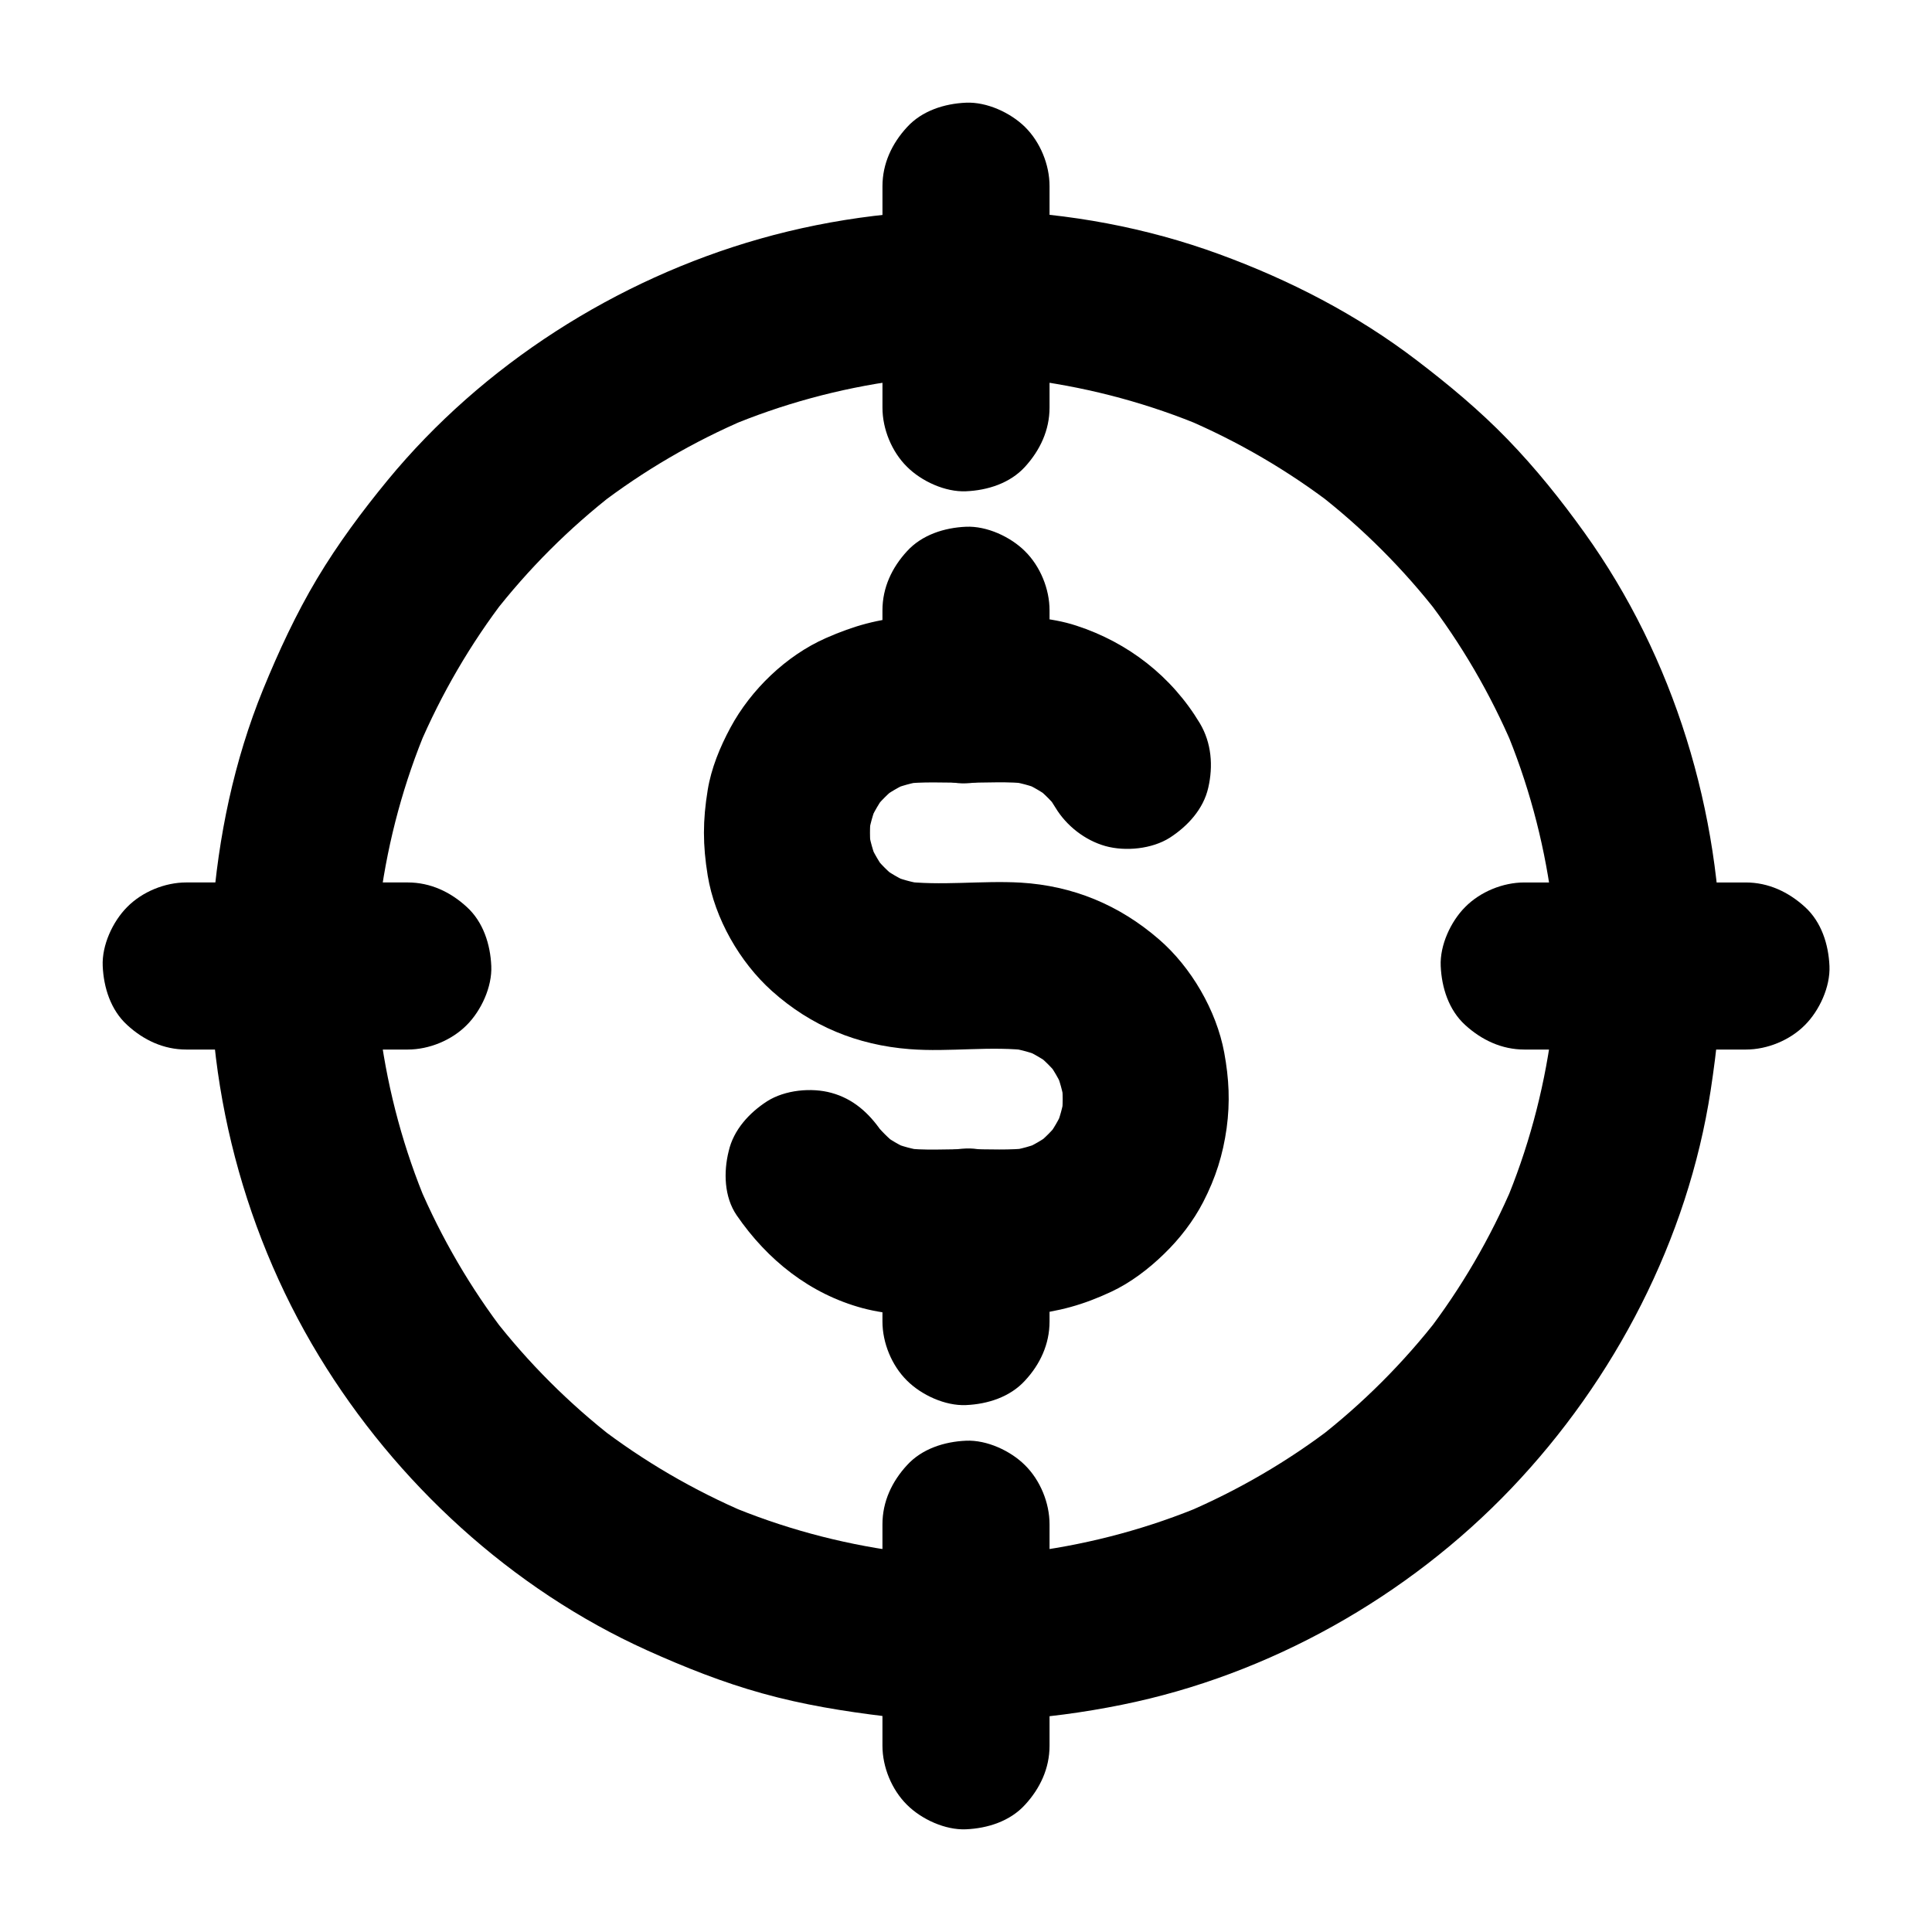
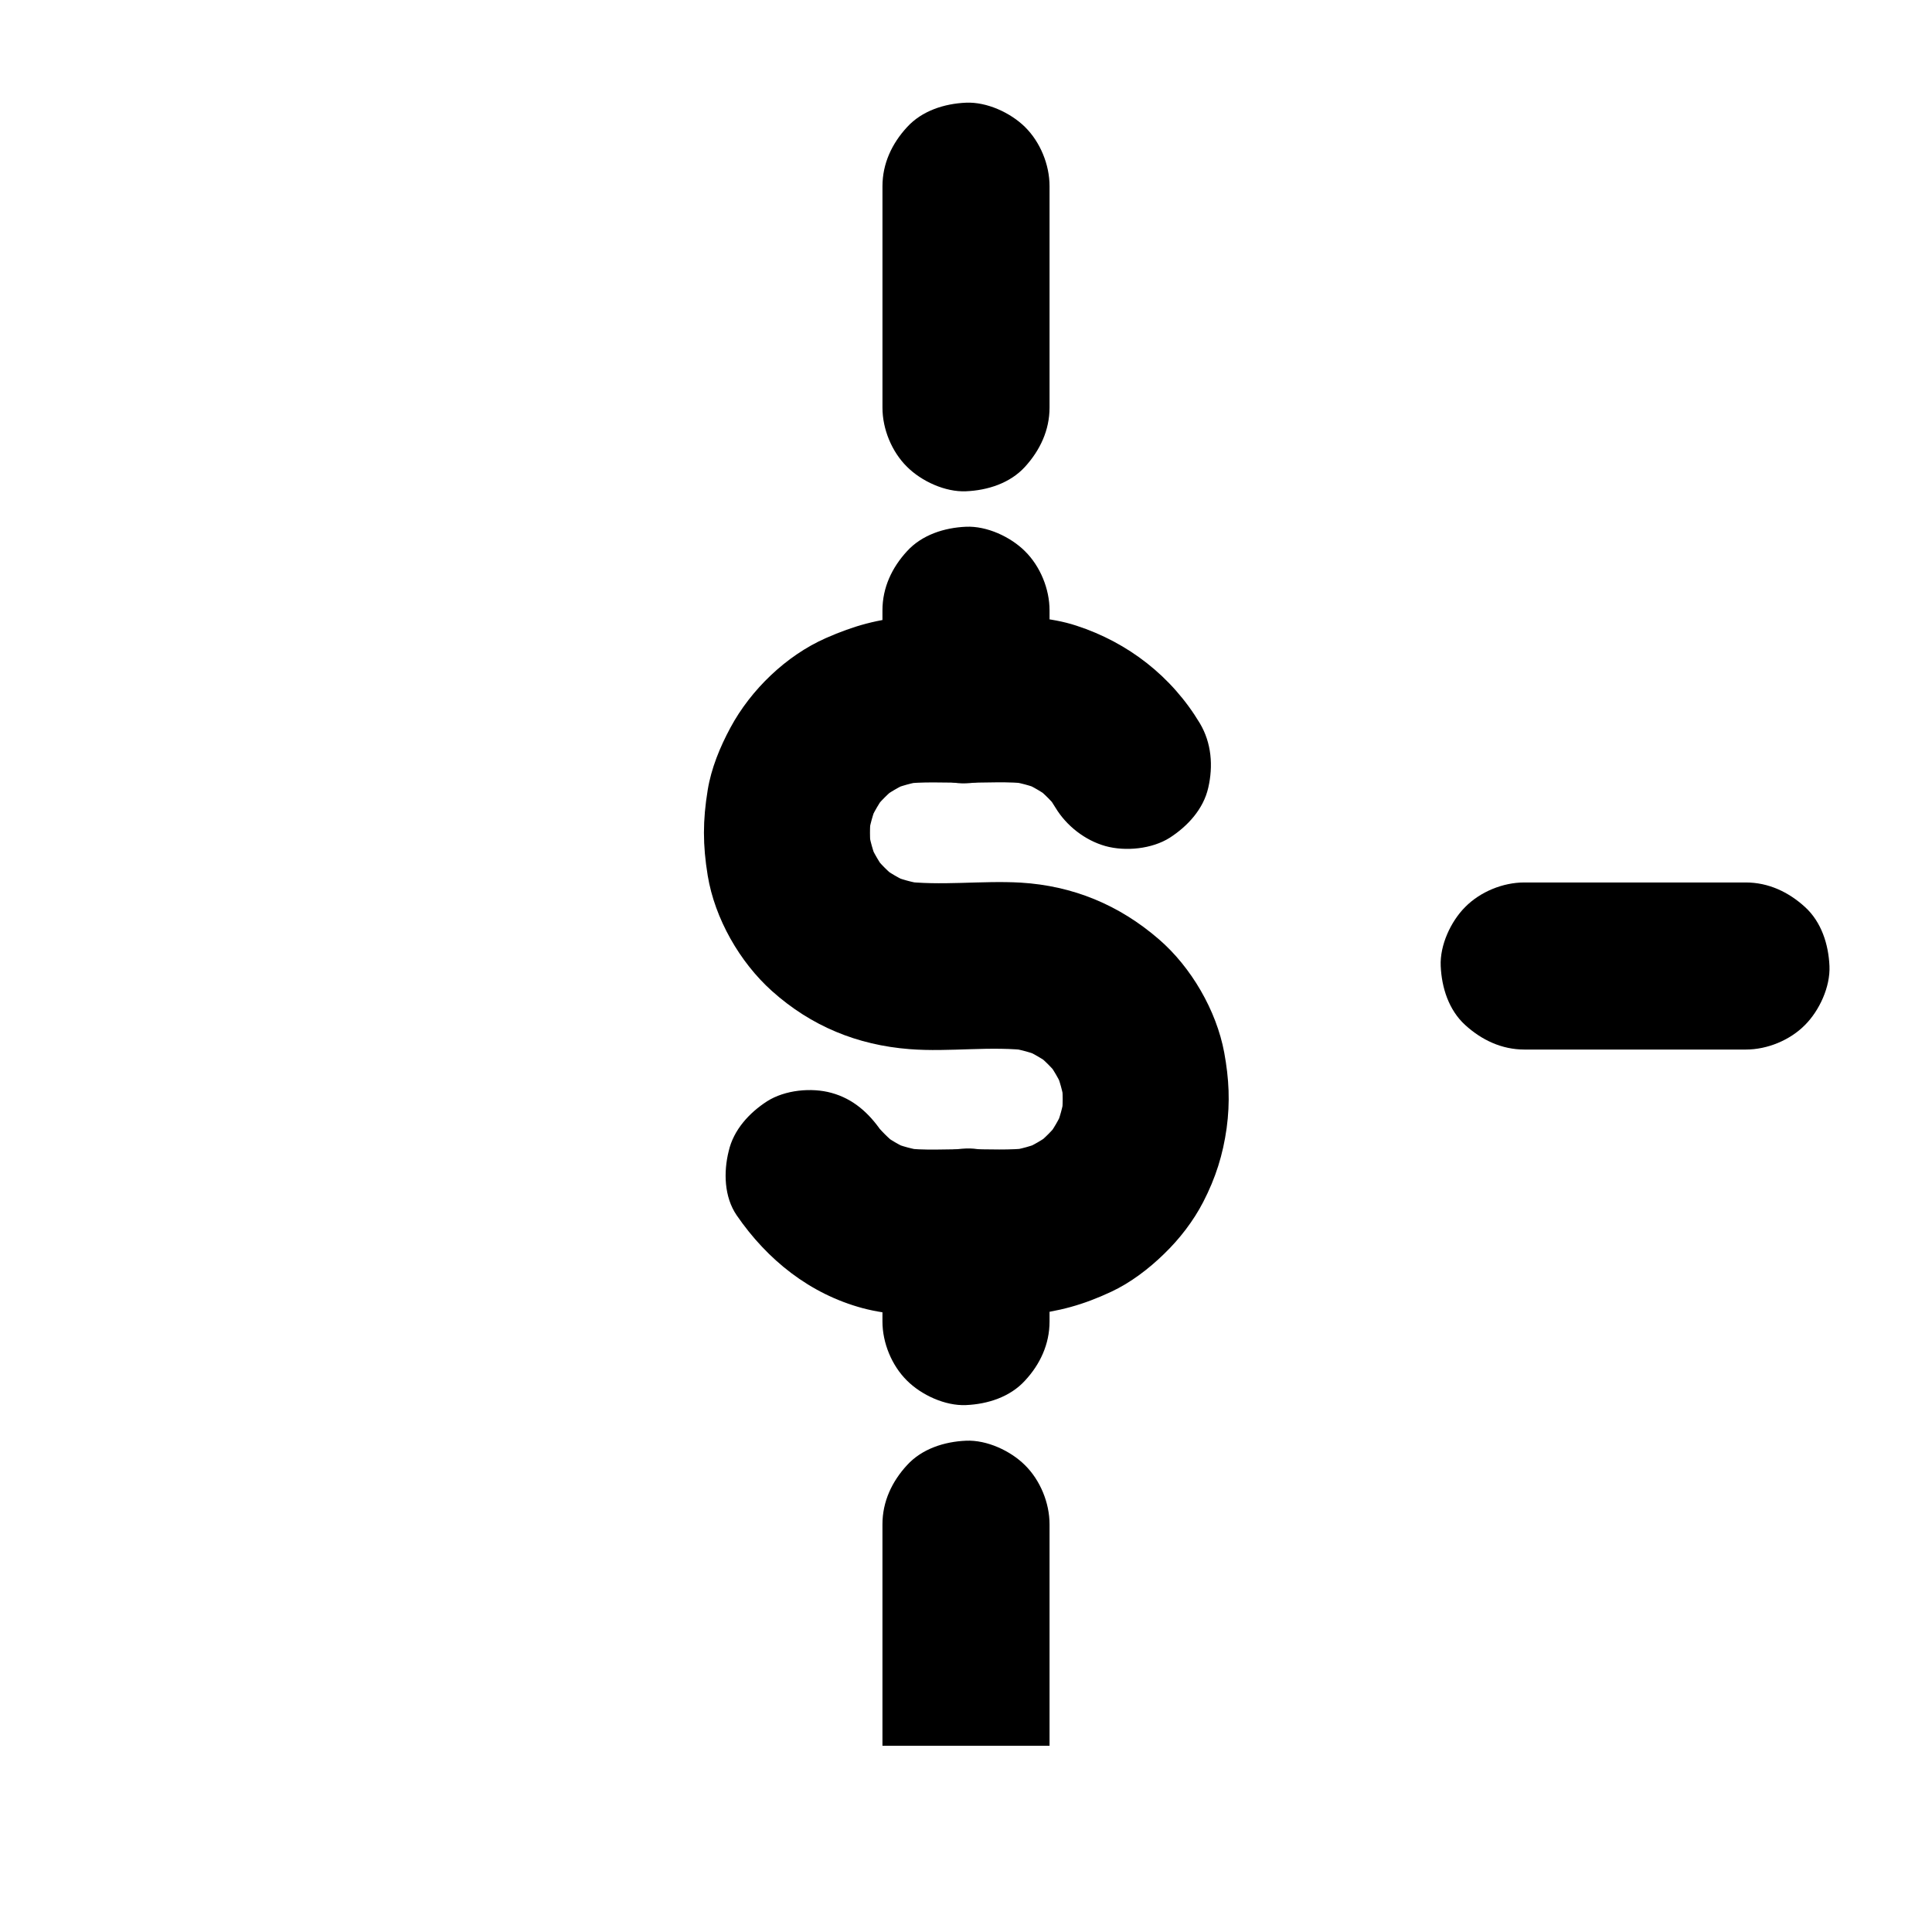
<svg xmlns="http://www.w3.org/2000/svg" fill="#000000" width="800px" height="800px" version="1.1" viewBox="144 144 512 512">
  <g>
    <path d="m339.23 466.07c8.117 11.809 19.336 20.812 33.359 24.602 7.035 1.871 14.168 2.016 21.352 2.016h16.48c2.016 0 4.035 0 6.051-0.246 8.168-0.887 14.516-2.609 21.992-6.102 5.164-2.41 9.988-6.102 14.023-10.035 4.082-3.938 7.773-8.707 10.383-13.777 3.297-6.394 5.215-12.496 6.199-19.531 0.934-6.938 0.641-13.086-0.641-20.074-2.066-11.121-8.758-22.633-17.32-30.012-10.527-9.102-22.73-14.168-36.652-15.008-10.48-0.59-21.105 0.934-31.539-0.395 1.969 0.246 3.938 0.543 5.902 0.789-3.102-0.441-6.051-1.277-8.953-2.461 1.77 0.738 3.543 1.477 5.266 2.215-2.805-1.23-5.41-2.754-7.824-4.574 1.477 1.133 3 2.312 4.477 3.445-2.363-1.871-4.477-3.984-6.348-6.348 1.133 1.477 2.312 3 3.445 4.477-1.82-2.41-3.344-5.019-4.574-7.824 0.738 1.77 1.477 3.543 2.215 5.266-1.18-2.902-2.016-5.856-2.461-8.953 0.246 1.969 0.543 3.938 0.789 5.902-0.395-3.199-0.395-6.348 0-9.594-0.246 1.969-0.543 3.938-0.789 5.902 0.441-3.102 1.277-6.051 2.461-8.953-0.738 1.77-1.477 3.543-2.215 5.266 1.23-2.805 2.754-5.41 4.574-7.824-1.133 1.477-2.312 3-3.445 4.477 1.871-2.363 3.984-4.477 6.348-6.348-1.477 1.133-3 2.312-4.477 3.445 2.41-1.82 5.019-3.344 7.824-4.574-1.77 0.738-3.543 1.477-5.266 2.215 2.902-1.18 5.856-2.016 8.953-2.461-1.969 0.246-3.938 0.543-5.902 0.789 5.559-0.688 11.316-0.344 16.875-0.344 5.656 0 11.465-0.395 17.074 0.297-1.969-0.246-3.938-0.543-5.902-0.789 3.148 0.441 6.199 1.23 9.152 2.461-1.77-0.738-3.543-1.477-5.266-2.215 2.856 1.23 5.512 2.805 7.969 4.676-1.477-1.133-3-2.312-4.477-3.445 2.41 1.918 4.574 4.082 6.445 6.543-1.133-1.477-2.312-3-3.445-4.477 0.836 1.133 1.625 2.312 2.363 3.543 2.902 4.82 7.824 8.66 13.234 10.184 5.312 1.477 12.348 0.789 17.074-2.215 4.723-3.051 8.906-7.578 10.184-13.234 1.328-5.758 0.887-11.855-2.215-17.074-7.477-12.449-18.992-21.402-32.719-25.879-7.035-2.312-14.516-2.508-21.844-2.508h-17.172c-1.77 0-3.492-0.051-5.266 0.098-8.266 0.641-14.66 2.41-22.141 5.707-10.48 4.625-19.875 13.676-25.289 23.762-2.754 5.117-5.066 10.727-6.004 16.48-1.328 8.117-1.328 14.562 0 22.68 1.871 11.367 8.461 22.926 17.023 30.602 10.383 9.297 22.582 14.316 36.457 15.398 10.676 0.836 21.598-0.934 32.227 0.441-1.969-0.246-3.938-0.543-5.902-0.789 3.102 0.441 6.051 1.277 8.953 2.461-1.77-0.738-3.543-1.477-5.266-2.215 2.805 1.23 5.41 2.754 7.824 4.574-1.477-1.133-3-2.312-4.477-3.445 2.363 1.871 4.477 3.984 6.348 6.348-1.133-1.477-2.312-3-3.445-4.477 1.82 2.41 3.344 5.019 4.574 7.824-0.738-1.77-1.477-3.543-2.215-5.266 1.18 2.902 2.016 5.856 2.461 8.953-0.246-1.969-0.543-3.938-0.789-5.902 0.395 3.199 0.395 6.348 0 9.594 0.246-1.969 0.543-3.938 0.789-5.902-0.441 3.102-1.277 6.051-2.461 8.953 0.738-1.77 1.477-3.543 2.215-5.266-1.23 2.805-2.754 5.41-4.574 7.824 1.133-1.477 2.312-3 3.445-4.477-1.871 2.363-3.984 4.477-6.348 6.348 1.477-1.133 3-2.312 4.477-3.445-2.41 1.82-5.019 3.344-7.824 4.574 1.77-0.738 3.543-1.477 5.266-2.215-2.902 1.18-5.856 2.016-8.953 2.461 1.969-0.246 3.938-0.543 5.902-0.789-5.559 0.688-11.316 0.344-16.875 0.344-5.656 0-11.465 0.395-17.074-0.297 1.969 0.246 3.938 0.543 5.902 0.789-3.148-0.441-6.199-1.23-9.152-2.461 1.77 0.738 3.543 1.477 5.266 2.215-2.856-1.23-5.512-2.754-7.969-4.676 1.477 1.133 3 2.312 4.477 3.445-2.41-1.918-4.574-4.082-6.445-6.496 1.133 1.477 2.312 3 3.445 4.477-0.441-0.59-0.836-1.133-1.23-1.723-3.297-4.82-7.477-8.609-13.234-10.184-5.312-1.477-12.348-0.789-17.074 2.215-4.723 3.051-8.906 7.578-10.184 13.234-1.371 5.477-1.223 12.117 2.121 16.988z" />
    <path d="m422.14 494.22v-23.715c0-5.656-2.461-11.66-6.496-15.645-3.836-3.836-10.137-6.742-15.645-6.496-5.707 0.246-11.66 2.117-15.645 6.496-3.984 4.328-6.496 9.645-6.496 15.645v23.715c0 5.656 2.461 11.66 6.496 15.645 3.836 3.836 10.137 6.742 15.645 6.496 5.707-0.246 11.66-2.117 15.645-6.496 3.988-4.281 6.496-9.645 6.496-15.645z" />
    <path d="m422.14 329.45v-23.715c0-5.656-2.461-11.66-6.496-15.645-3.836-3.836-10.137-6.742-15.645-6.496-5.707 0.246-11.66 2.117-15.645 6.496-3.984 4.328-6.496 9.645-6.496 15.645v23.715c0 5.656 2.461 11.66 6.496 15.645 3.836 3.836 10.137 6.742 15.645 6.496 5.707-0.246 11.66-2.117 15.645-6.496 3.988-4.277 6.496-9.641 6.496-15.645z" />
-     <path d="m555.91 400c0 7.969-0.543 15.941-1.574 23.863 0.246-1.969 0.543-3.938 0.789-5.902-2.117 15.547-6.25 30.801-12.348 45.266 0.738-1.77 1.477-3.543 2.215-5.266-6.004 14.121-13.777 27.453-23.125 39.605 1.133-1.477 2.312-3 3.445-4.477-9.348 12.055-20.172 22.879-32.227 32.227 1.477-1.133 3-2.312 4.477-3.445-12.152 9.348-25.484 17.121-39.605 23.125 1.77-0.738 3.543-1.477 5.266-2.215-14.465 6.102-29.719 10.234-45.266 12.348 1.969-0.246 3.938-0.543 5.902-0.789-15.844 2.117-31.93 2.117-47.773 0 1.969 0.246 3.938 0.543 5.902 0.789-15.547-2.117-30.801-6.25-45.266-12.348 1.77 0.738 3.543 1.477 5.266 2.215-14.121-6.004-27.453-13.777-39.605-23.125 1.477 1.133 3 2.312 4.477 3.445-12.055-9.348-22.879-20.172-32.227-32.227 1.133 1.477 2.312 3 3.445 4.477-9.348-12.152-17.121-25.484-23.125-39.605 0.738 1.77 1.477 3.543 2.215 5.266-6.102-14.465-10.234-29.719-12.348-45.266 0.246 1.969 0.543 3.938 0.789 5.902-2.117-15.844-2.117-31.93 0-47.773-0.246 1.969-0.543 3.938-0.789 5.902 2.117-15.547 6.25-30.801 12.348-45.266-0.738 1.77-1.477 3.543-2.215 5.266 6.004-14.121 13.777-27.453 23.125-39.605-1.133 1.477-2.312 3-3.445 4.477 9.348-12.055 20.172-22.879 32.227-32.227-1.477 1.133-3 2.312-4.477 3.445 12.152-9.348 25.484-17.121 39.605-23.125-1.77 0.738-3.543 1.477-5.266 2.215 14.465-6.102 29.719-10.234 45.266-12.348-1.969 0.246-3.938 0.543-5.902 0.789 15.844-2.117 31.93-2.117 47.773 0-1.969-0.246-3.938-0.543-5.902-0.789 15.547 2.117 30.801 6.25 45.266 12.348-1.77-0.738-3.543-1.477-5.266-2.215 14.121 6.004 27.453 13.777 39.605 23.125-1.477-1.133-3-2.312-4.477-3.445 12.055 9.348 22.879 20.172 32.227 32.227-1.133-1.477-2.312-3-3.445-4.477 9.348 12.152 17.121 25.484 23.125 39.605-0.738-1.77-1.477-3.543-2.215-5.266 6.102 14.465 10.234 29.719 12.348 45.266-0.246-1.969-0.543-3.938-0.789-5.902 1.031 7.969 1.574 15.938 1.574 23.91 0 5.707 2.461 11.609 6.496 15.645 3.836 3.836 10.137 6.742 15.645 6.496 5.707-0.246 11.66-2.117 15.645-6.496 3.984-4.328 6.496-9.645 6.496-15.645-0.098-40.641-12.496-81.672-36.262-114.79-6.199-8.66-12.941-17.074-20.367-24.746-7.477-7.723-15.645-14.516-24.156-21.008-15.844-12.102-33.605-21.254-52.301-28.094-38.574-14.121-82.312-15.254-121.72-4.082-38.082 10.824-73.457 33.359-98.645 63.961-6.789 8.266-13.188 16.875-18.695 26.074-5.609 9.398-10.184 19.285-14.316 29.371-7.723 18.941-11.906 39.113-13.43 59.484-3.102 40.59 7.133 82.461 28.242 117.2 20.418 33.605 51.02 61.746 86.938 77.98 9.938 4.477 20.074 8.512 30.555 11.414 10.727 3 21.695 4.773 32.766 6.102 20.859 2.461 42.016 1.082 62.582-3.102 38.965-7.871 75.719-28.586 103.12-57.316 27.453-28.781 46.789-66.027 52.84-105.48 1.672-10.973 2.856-21.992 2.856-33.113 0-5.656-2.461-11.66-6.496-15.645-3.836-3.836-10.137-6.742-15.645-6.496-12.012 0.688-22.098 9.891-22.148 22.289z" />
-     <path d="m193.36 422.14h51.363 7.332c5.656 0 11.66-2.461 15.645-6.496 3.836-3.836 6.742-10.137 6.496-15.645-0.246-5.707-2.117-11.66-6.496-15.645-4.328-3.984-9.645-6.496-15.645-6.496h-51.363-7.332c-5.656 0-11.66 2.461-15.645 6.496-3.84 3.84-6.742 10.137-6.496 15.648 0.246 5.707 2.117 11.66 6.496 15.645 4.328 3.984 9.641 6.492 15.645 6.492z" />
    <path d="m547.99 422.14h51.363 7.332c5.656 0 11.66-2.461 15.645-6.496 3.836-3.836 6.742-10.137 6.496-15.645-0.246-5.707-2.117-11.66-6.496-15.645-4.375-3.984-9.691-6.492-15.691-6.492h-51.363-7.332c-5.656 0-11.66 2.461-15.645 6.496-3.836 3.836-6.742 10.137-6.496 15.645 0.246 5.707 2.117 11.66 6.496 15.645 4.375 3.984 9.688 6.492 15.691 6.492z" />
-     <path d="m422.14 606.64v-51.363-7.332c0-5.656-2.461-11.66-6.496-15.645-3.836-3.836-10.137-6.742-15.645-6.496-5.707 0.246-11.66 2.117-15.645 6.496-3.984 4.328-6.496 9.645-6.496 15.645v51.363 7.332c0 5.656 2.461 11.66 6.496 15.645 3.836 3.836 10.137 6.742 15.645 6.496 5.707-0.246 11.66-2.117 15.645-6.496 3.988-4.328 6.496-9.645 6.496-15.645z" />
+     <path d="m422.14 606.64v-51.363-7.332c0-5.656-2.461-11.66-6.496-15.645-3.836-3.836-10.137-6.742-15.645-6.496-5.707 0.246-11.66 2.117-15.645 6.496-3.984 4.328-6.496 9.645-6.496 15.645v51.363 7.332z" />
    <path d="m422.14 252v-51.363-7.332c0-5.656-2.461-11.66-6.496-15.645-3.836-3.789-10.133-6.691-15.641-6.445-5.707 0.246-11.66 2.117-15.645 6.496-3.988 4.328-6.496 9.641-6.496 15.645v51.363 7.332c0 5.656 2.461 11.66 6.496 15.645 3.836 3.836 10.137 6.742 15.645 6.496 5.707-0.246 11.66-2.117 15.645-6.496 3.984-4.379 6.492-9.691 6.492-15.695z" />
  </g>
</svg>